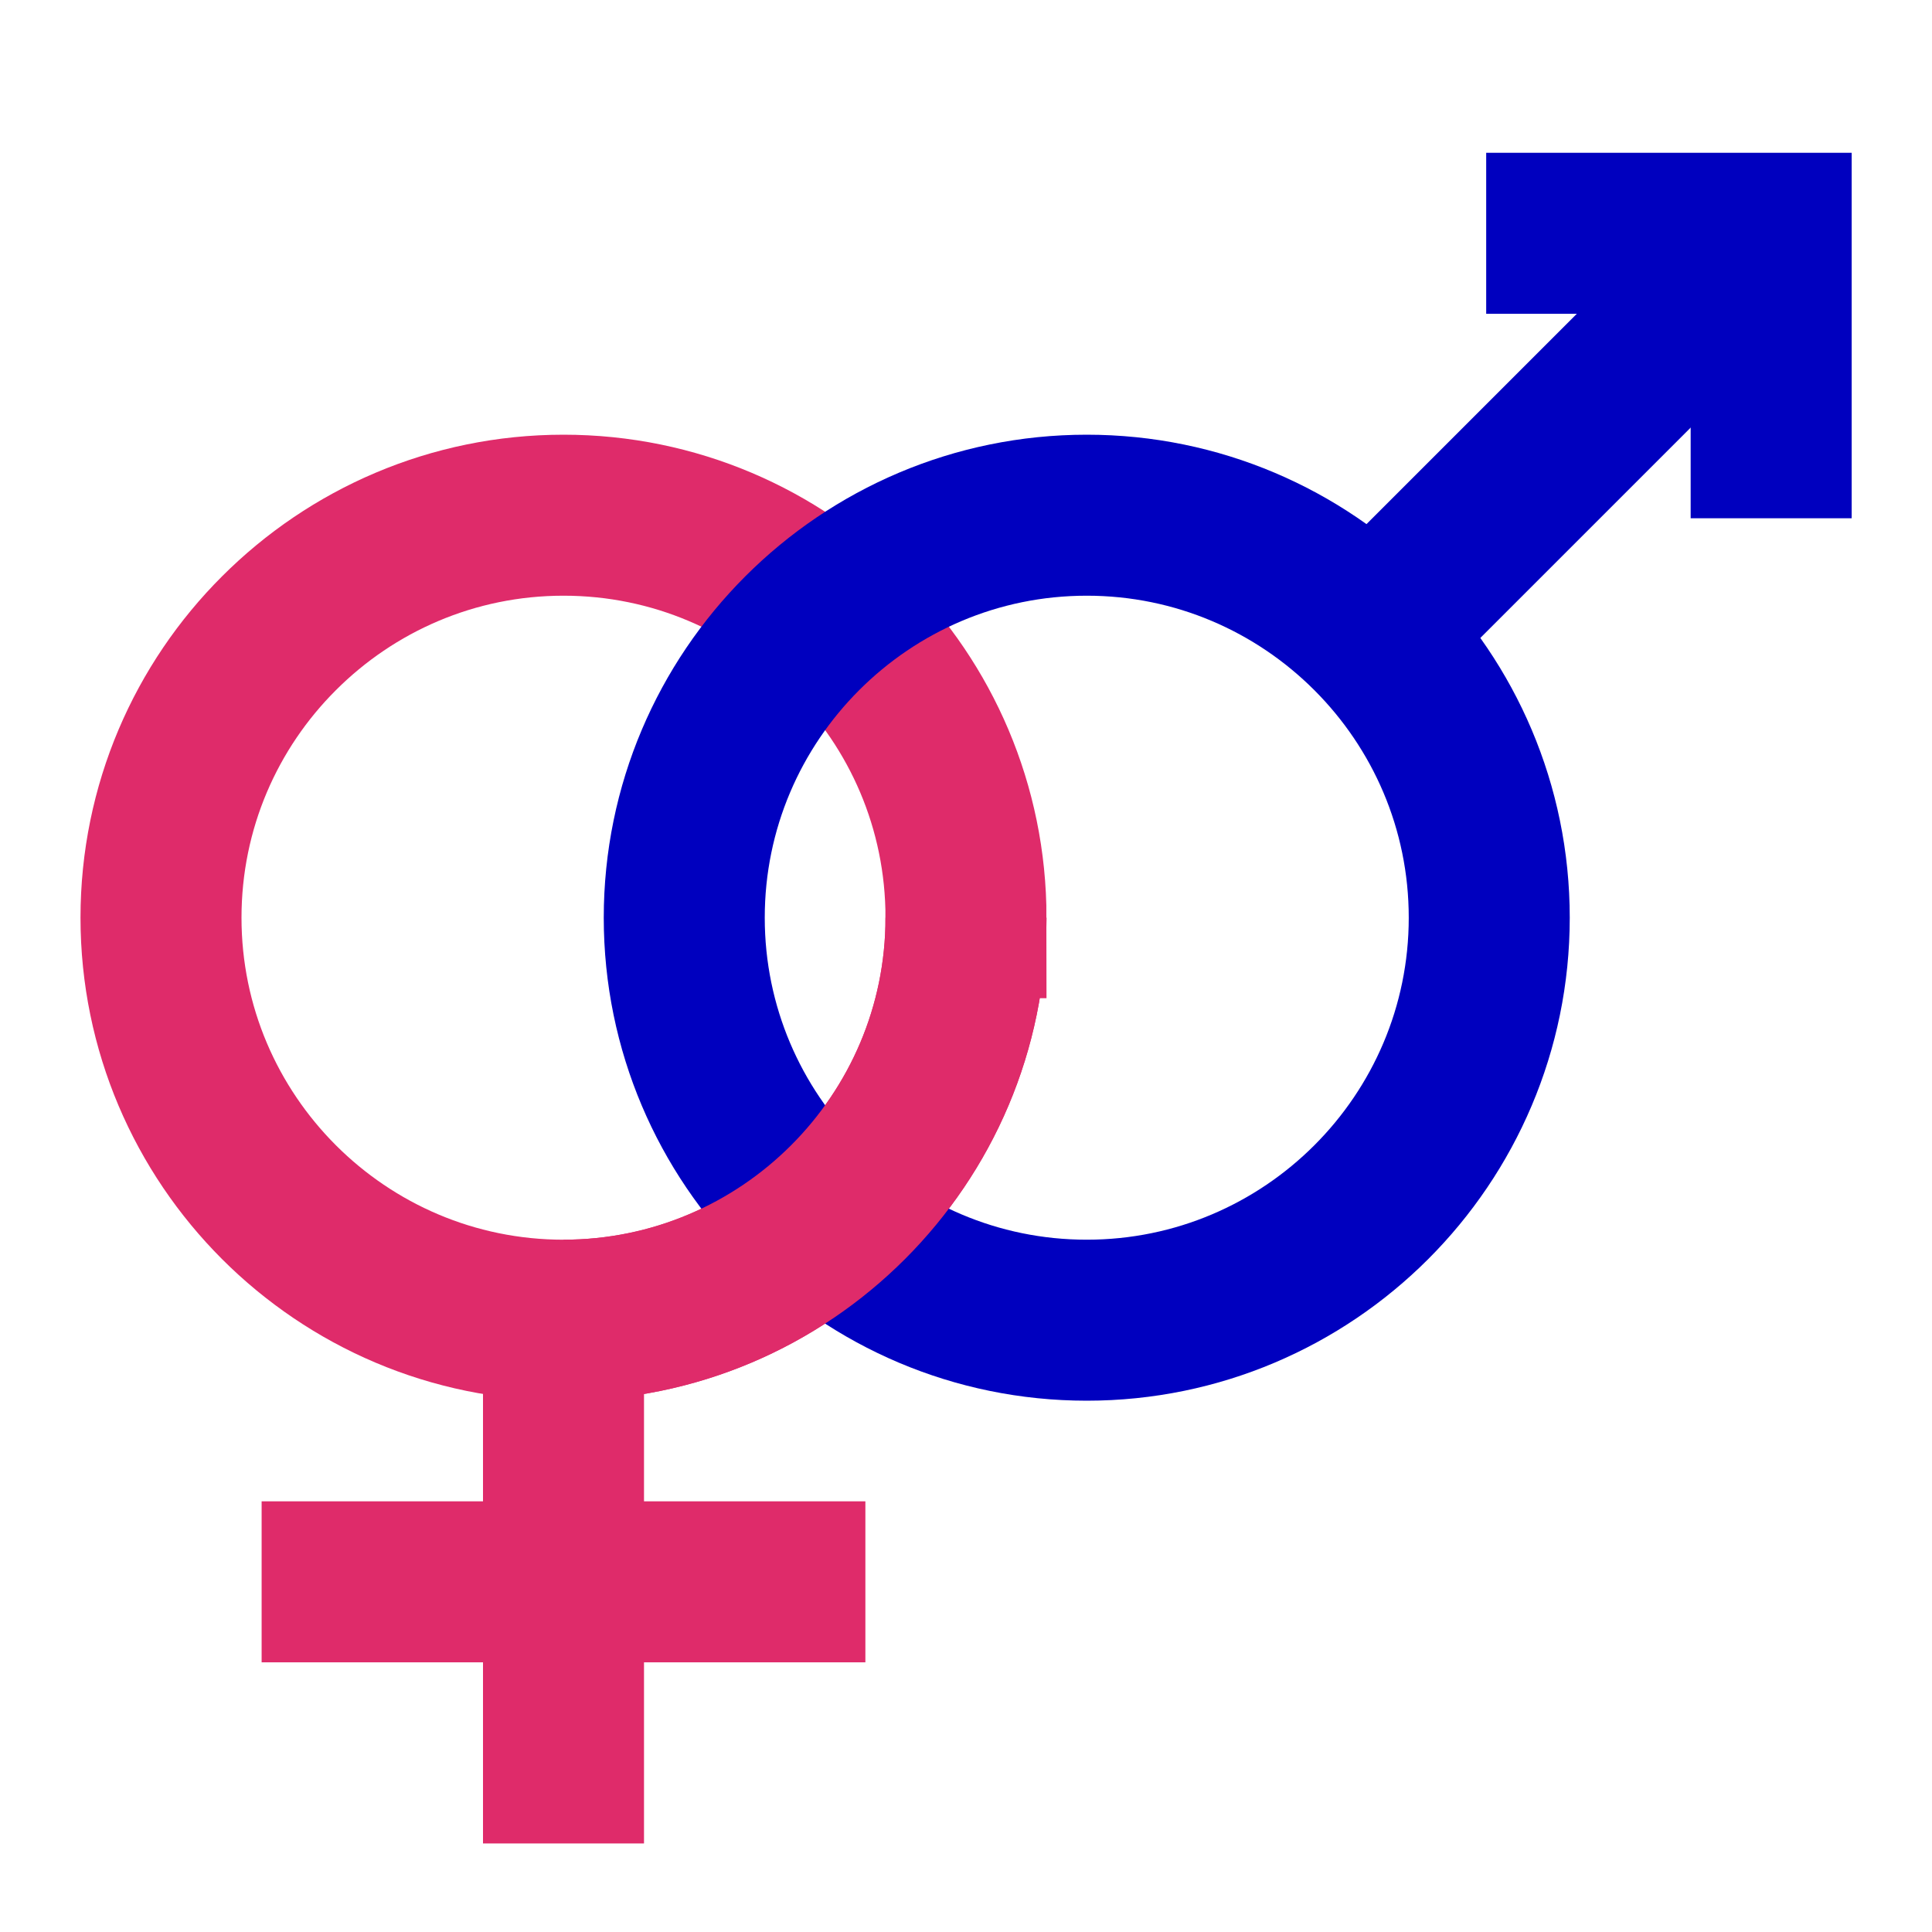
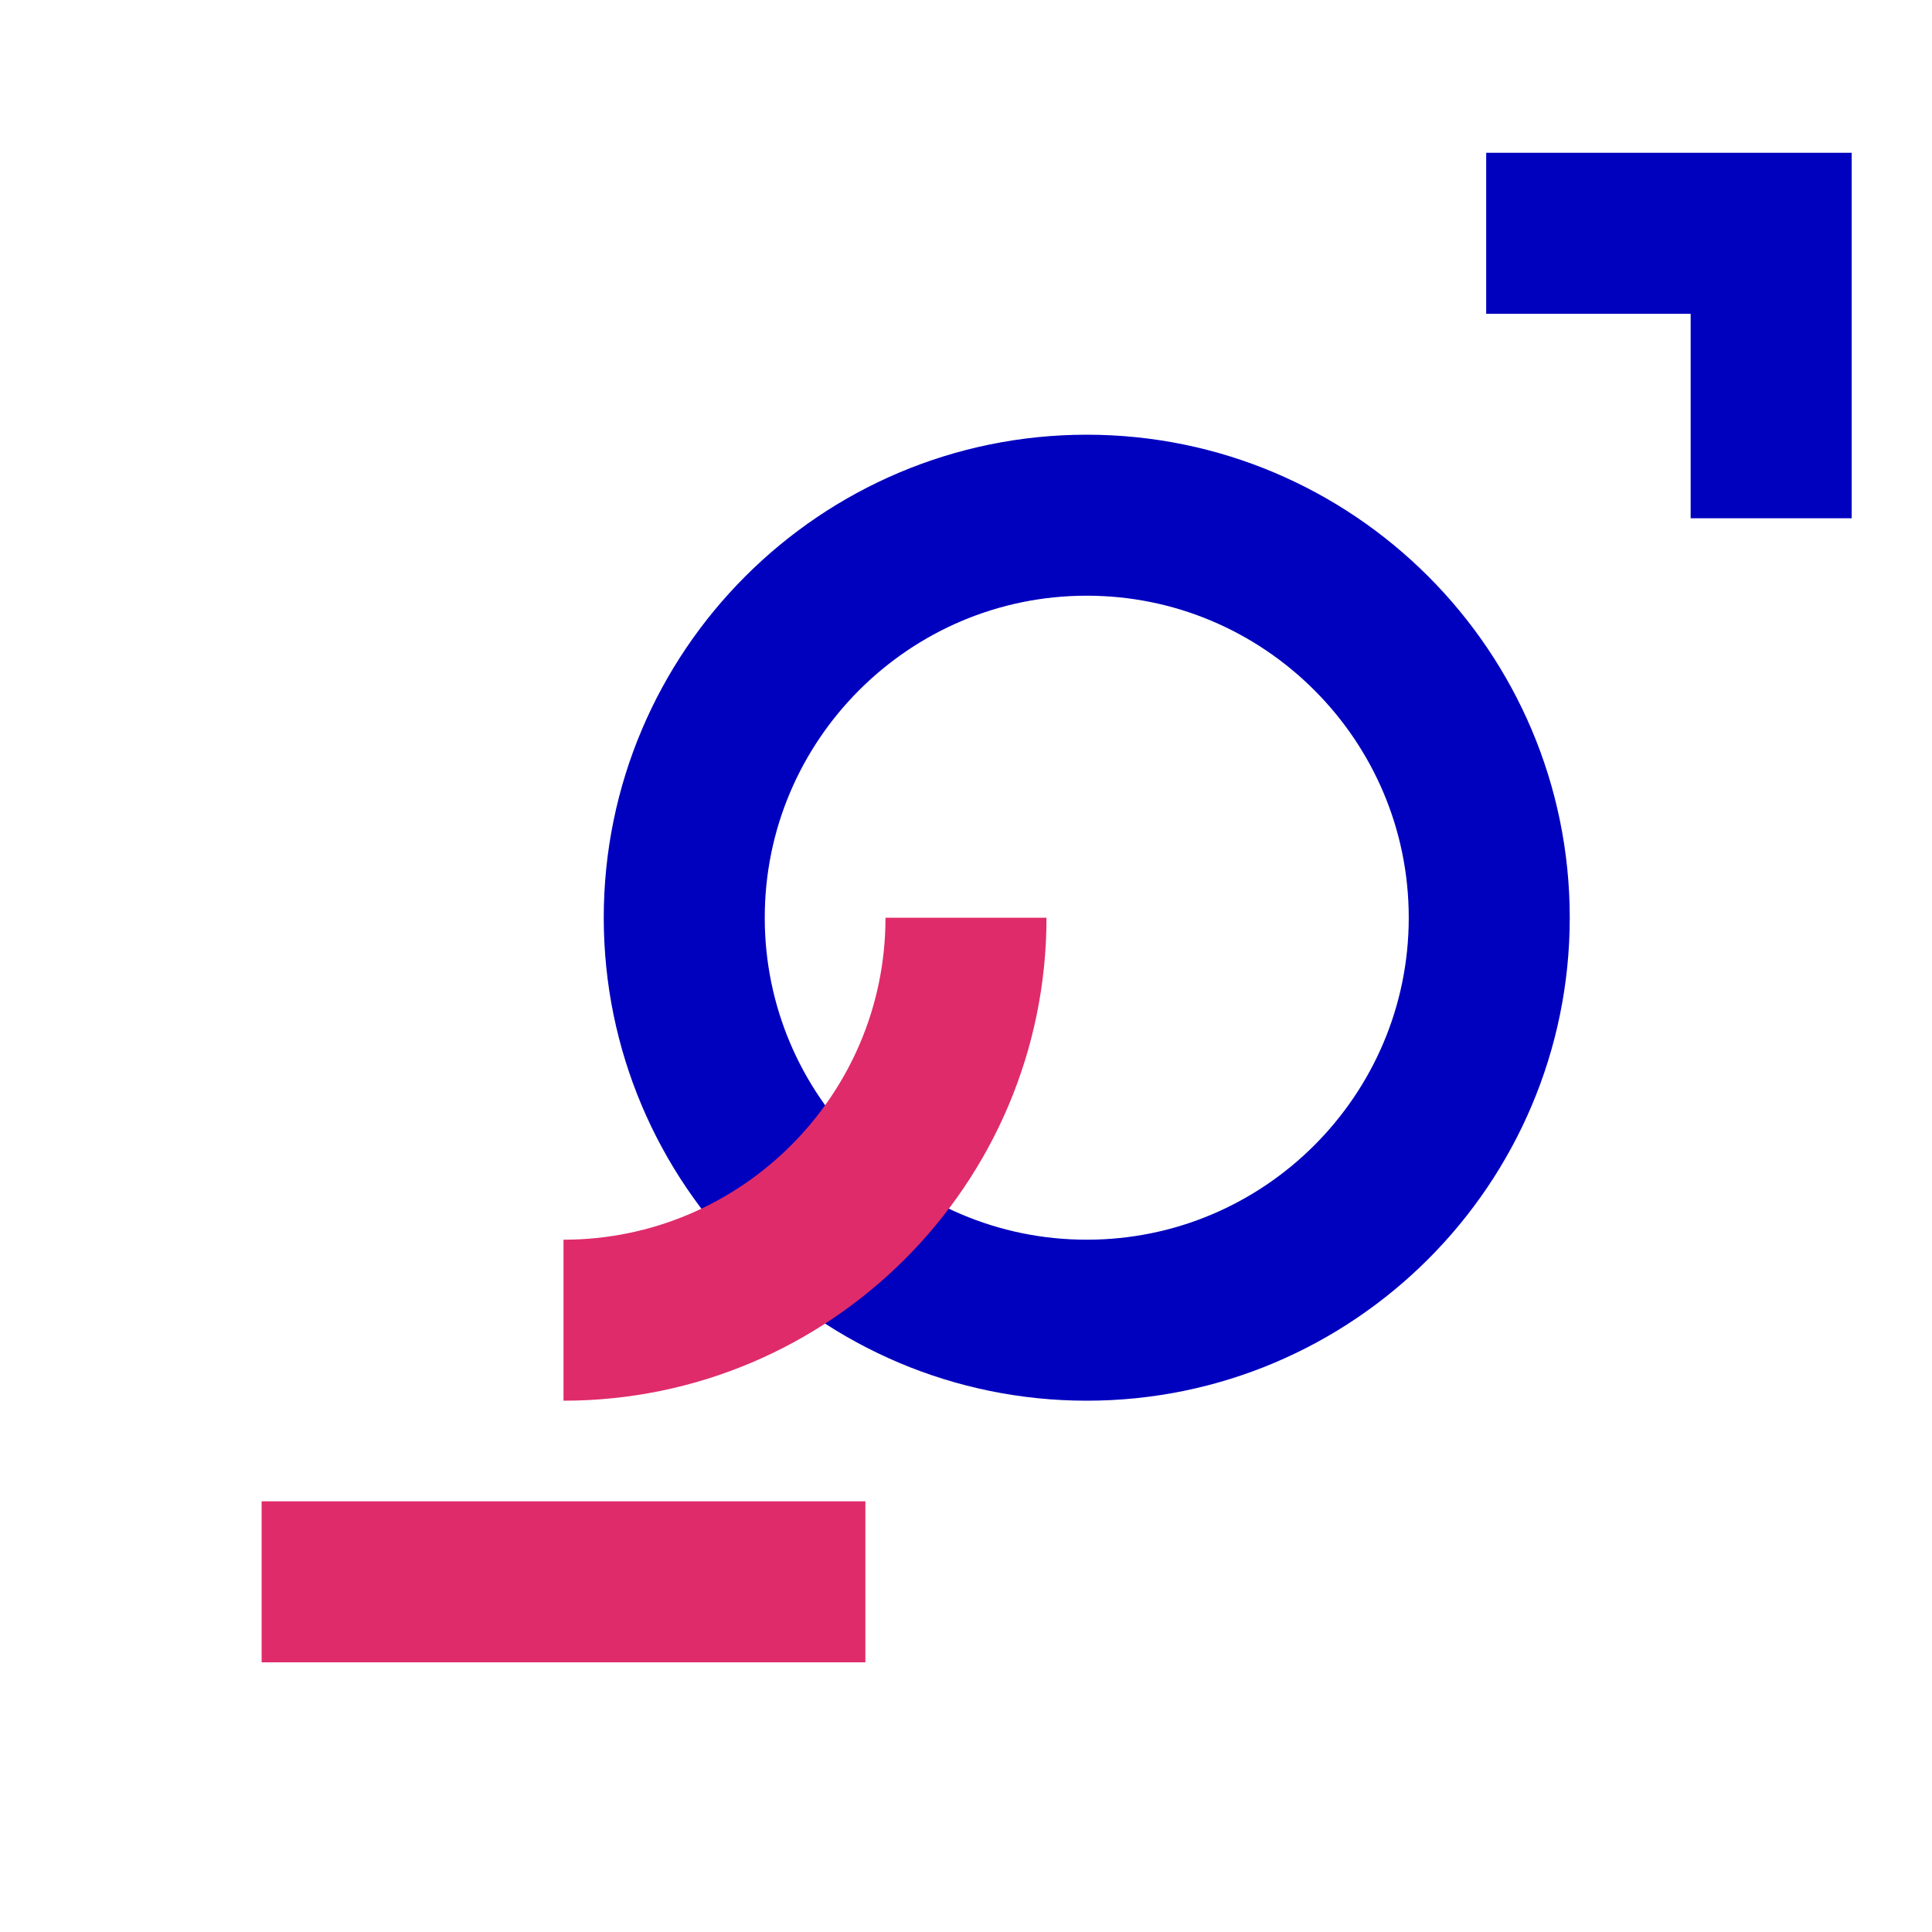
<svg xmlns="http://www.w3.org/2000/svg" xmlns:ns1="http://sodipodi.sourceforge.net/DTD/sodipodi-0.dtd" xmlns:ns2="http://www.inkscape.org/namespaces/inkscape" width="12pt" height="12pt" viewBox="0 0 12 12" version="1.1" id="svg9" ns1:docname="Heterosexual symbol (bold, red blue).svg" ns2:version="0.92.5 (2060ec1f9f, 2020-04-08)">
  <defs id="defs13" />
  <ns1:namedview pagecolor="#ffffff" bordercolor="#666666" borderopacity="1" objecttolerance="10" gridtolerance="10" guidetolerance="10" ns2:pageopacity="0" ns2:pageshadow="2" ns2:window-width="1920" ns2:window-height="1009" id="namedview11" showgrid="false" ns2:snap-midpoints="true" ns2:snap-smooth-nodes="true" ns2:zoom="29.5" ns2:cx="1.0519395" ns2:cy="5.7024136" ns2:window-x="0" ns2:window-y="0" ns2:window-maximized="1" ns2:current-layer="svg9" ns2:snap-object-midpoints="true" ns2:object-paths="false" ns2:object-nodes="true" />
-   <path ns2:connector-curvature="0" id="path2" d="M 6,5.7 C 6,5.01 5.72,4.385 5.267,3.933 4.815,3.48 4.19,3.2 3.5,3.2 c -0.689,0 -1.314,0.28 -1.767,0.733 C 1.28,4.385 1,5.01 1,5.7 c 0,1.379 1.121,2.5 2.5,2.5 1.379,0 2.5,-1.121 2.5,-2.5 z" style="fill:none;stroke:#df2b6a;stroke-width:1;stroke-linecap:butt;stroke-linejoin:miter;stroke-miterlimit:10;stroke-dasharray:none;stroke-opacity:1" ns1:nodetypes="sssssss" />
-   <path ns2:connector-curvature="0" id="path4" d="M 3.5,11.45 V 8.2" style="fill:none;stroke:#df2b6a;stroke-width:1;stroke-linecap:butt;stroke-linejoin:miter;stroke-miterlimit:10;stroke-dasharray:none;stroke-opacity:1" ns1:nodetypes="cc" />
  <path ns2:connector-curvature="0" id="path4-6-3" d="M 1.625,9.825 H 5.375" style="fill:none;stroke:#df2b6a;stroke-width:1;stroke-linecap:butt;stroke-linejoin:miter;stroke-miterlimit:10;stroke-dasharray:none;stroke-opacity:1" ns1:nodetypes="cc" />
  <path ns2:connector-curvature="0" id="path2-3" d="m 9.25,5.7 c 0,-0.689 -0.28,-1.314 -0.733,-1.767 -0.453,-0.453 -1.078,-0.733 -1.767,-0.733 -0.689,0 -1.314,0.28 -1.767,0.733 -0.453,0.453 -0.733,1.078 -0.733,1.767 0,1.379 1.121,2.5 2.5,2.5 1.379,0 2.5,-1.121 2.5,-2.5 z" style="fill:none;stroke:#0000bf;stroke-width:1;stroke-linecap:butt;stroke-linejoin:miter;stroke-miterlimit:10;stroke-dasharray:none;stroke-opacity:1" ns1:nodetypes="sssssss" />
-   <path id="path4-2-6" d="m 8.517,3.933 2.483,-2.483" style="fill:none;stroke:#0000bf;stroke-width:1;stroke-linecap:butt;stroke-linejoin:miter;stroke-miterlimit:10;stroke-dasharray:none;stroke-opacity:1" ns2:connector-curvature="0" ns1:nodetypes="cc" />
  <path id="path6-9-7" d="m 9.231,1.449 h 1.77 v 1.77" style="fill:none;stroke:#0000bf;stroke-width:1;stroke-linecap:butt;stroke-linejoin:miter;stroke-miterlimit:10;stroke-dasharray:none;stroke-opacity:1" ns2:connector-curvature="0" />
  <path ns2:connector-curvature="0" id="path2-5" d="m 3.5,8.2 c 1.379,0 2.5,-1.121 2.5,-2.5" style="fill:none;stroke:#df2b6a;stroke-width:1;stroke-linecap:butt;stroke-linejoin:miter;stroke-miterlimit:10;stroke-dasharray:none;stroke-opacity:1" ns1:nodetypes="cc" />
</svg>